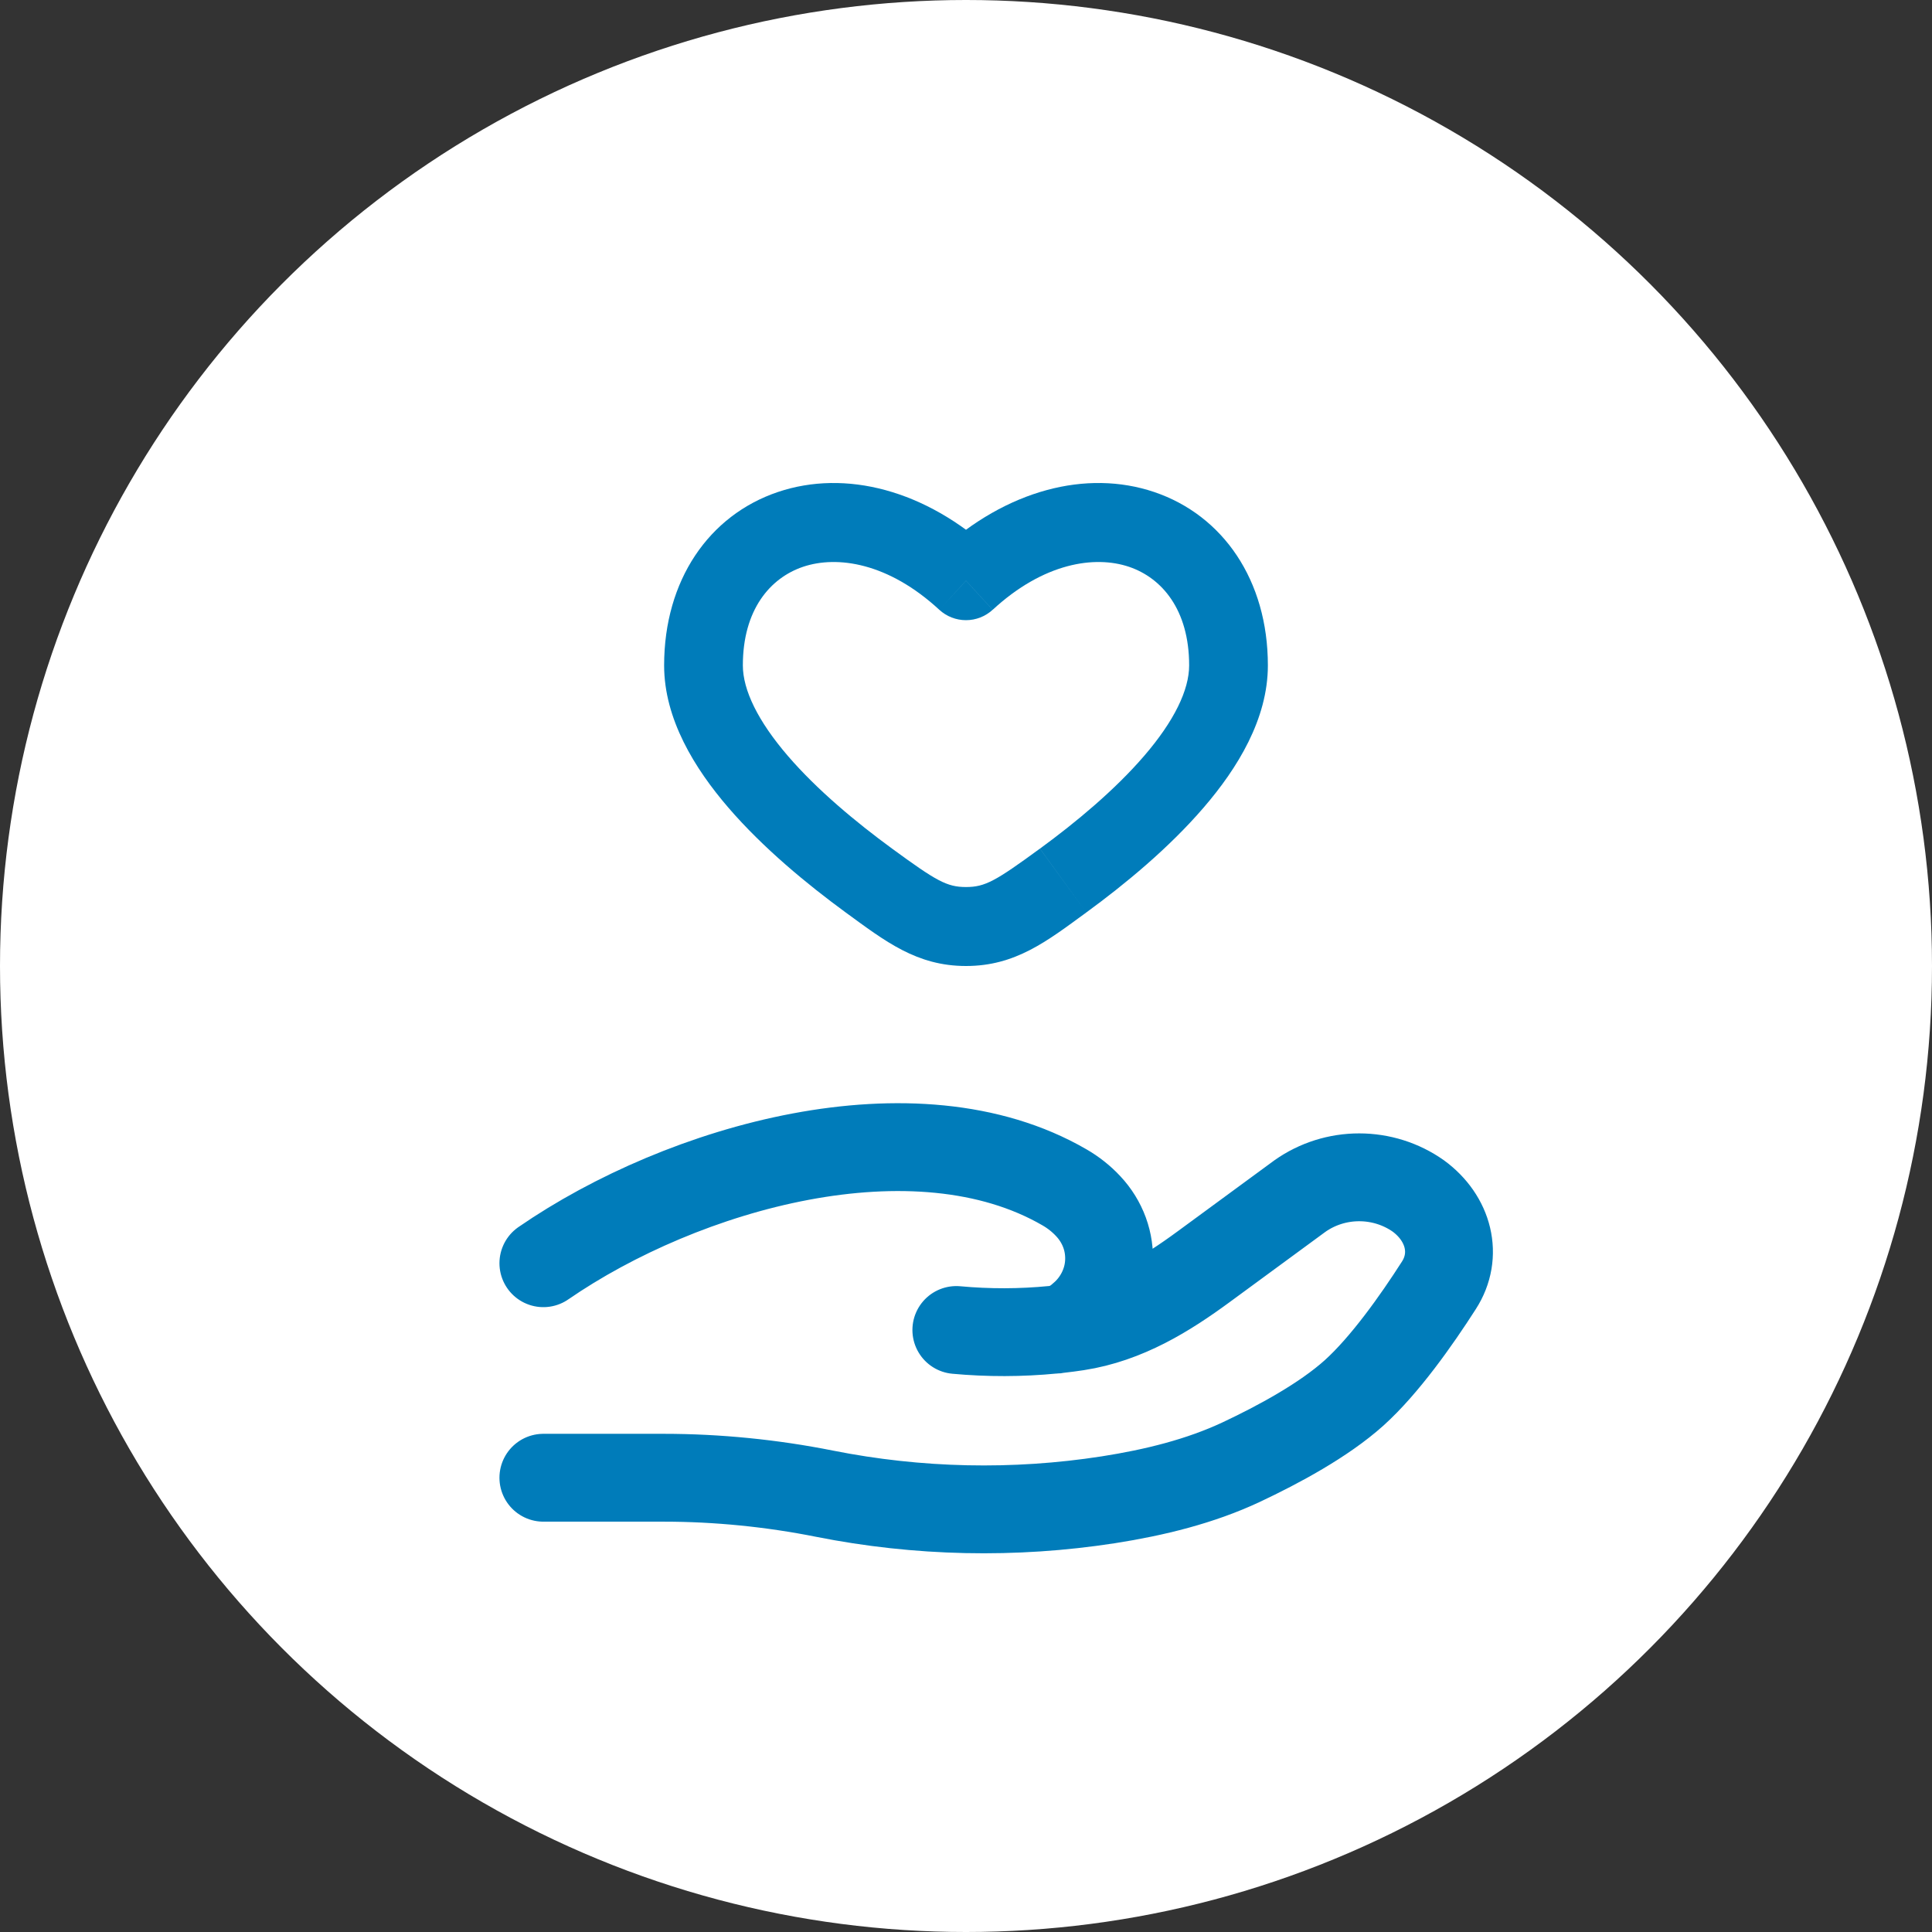
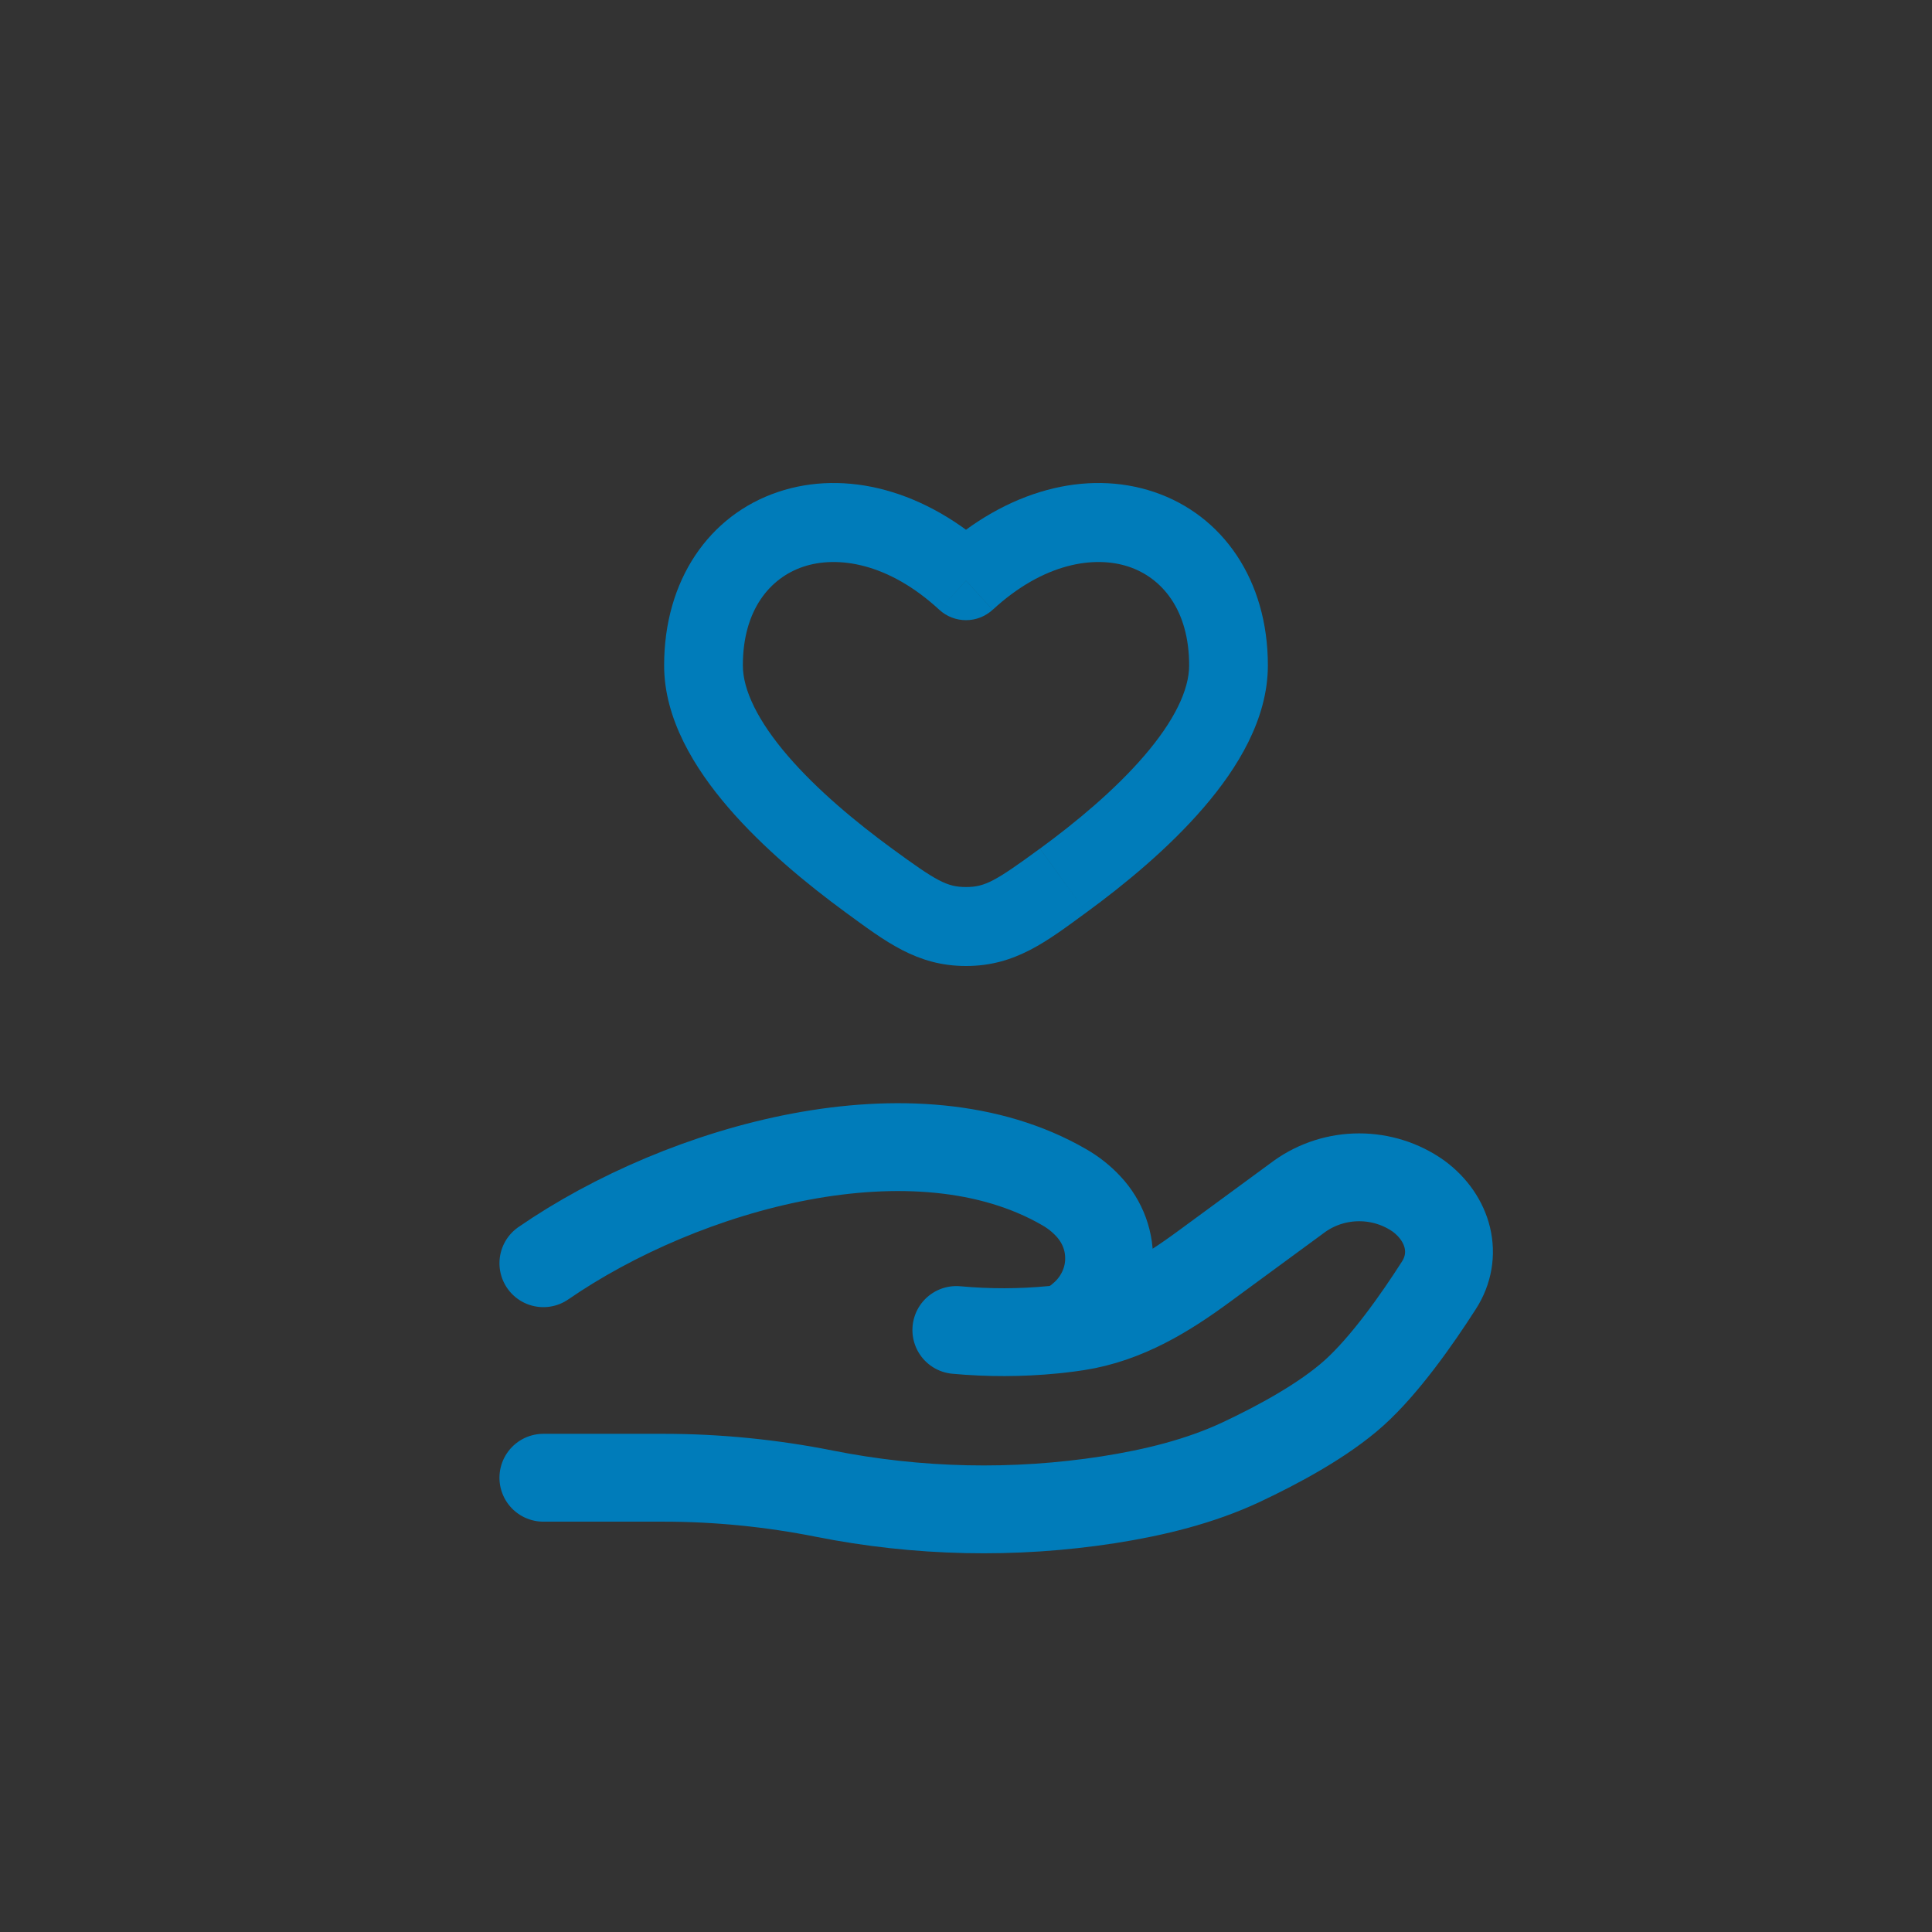
<svg xmlns="http://www.w3.org/2000/svg" width="32" height="32" viewBox="0 0 32 32" fill="none">
  <rect x="0" y="0" width="32" height="32" fill="#333333" stroke="none" />
-   <circle cx="16" cy="16" r="16" fill="white" />
  <path d="M16 9.619L15.558 10.1C15.679 10.211 15.836 10.272 16 10.272C16.163 10.272 16.32 10.211 16.441 10.1L16 9.619ZM14.776 14.056C14.176 13.617 13.535 13.084 13.051 12.522C12.552 11.942 12.304 11.428 12.304 11.021H11C11 11.908 11.503 12.725 12.063 13.376C12.64 14.046 13.369 14.646 14.007 15.113L14.776 14.056ZM12.304 11.021C12.304 10.098 12.757 9.572 13.301 9.388C13.868 9.197 14.713 9.32 15.558 10.1L16.441 9.137C15.33 8.114 14.004 7.772 12.885 8.149C11.743 8.534 11 9.61 11 11.021H12.304ZM17.993 15.113C18.631 14.647 19.36 14.046 19.936 13.376C20.497 12.725 21 11.908 21 11.021H19.696C19.696 11.428 19.449 11.942 18.949 12.522C18.465 13.084 17.825 13.617 17.225 14.056L17.993 15.113ZM21 11.021C21 9.61 20.256 8.534 19.116 8.149C17.997 7.772 16.67 8.114 15.559 9.137L16.442 10.1C17.287 9.32 18.133 9.197 18.7 9.388C19.244 9.572 19.696 10.098 19.696 11.021H21ZM14.007 15.113C14.664 15.592 15.184 16 16 16V14.692C15.683 14.692 15.509 14.592 14.776 14.056L14.007 15.113ZM17.224 14.056C16.491 14.592 16.317 14.692 16 14.692V16C16.816 16 17.337 15.593 17.993 15.113L17.224 14.056Z" fill="#007CBA" />
-   <path d="M9 24.476H10.994C11.885 24.476 12.788 24.567 13.655 24.74C15.204 25.048 16.797 25.083 18.358 24.841C19.124 24.721 19.876 24.537 20.557 24.218C21.171 23.929 21.924 23.524 22.43 23.069C22.934 22.614 23.46 21.871 23.832 21.29C24.154 20.791 23.998 20.18 23.492 19.809C23.207 19.608 22.864 19.5 22.512 19.5C22.161 19.5 21.818 19.608 21.533 19.809L19.939 20.979C19.321 21.433 18.646 21.851 17.842 21.975C17.745 21.99 17.644 22.003 17.538 22.015M17.538 22.015L17.441 22.025M17.538 22.015C17.679 21.978 17.808 21.907 17.915 21.809C18.048 21.698 18.156 21.561 18.234 21.408C18.312 21.255 18.358 21.088 18.368 20.918C18.378 20.747 18.354 20.576 18.295 20.415C18.236 20.254 18.144 20.106 18.026 19.98C17.911 19.856 17.777 19.75 17.629 19.665C15.161 18.235 11.32 19.324 9 20.923M17.538 22.015C17.506 22.022 17.473 22.026 17.441 22.025M17.441 22.025C16.909 22.077 16.372 22.078 15.84 22.029" stroke="#007CBA" stroke-width="1.455" stroke-linecap="round" />
+   <path d="M9 24.476H10.994C11.885 24.476 12.788 24.567 13.655 24.74C15.204 25.048 16.797 25.083 18.358 24.841C19.124 24.721 19.876 24.537 20.557 24.218C21.171 23.929 21.924 23.524 22.43 23.069C22.934 22.614 23.46 21.871 23.832 21.29C24.154 20.791 23.998 20.18 23.492 19.809C23.207 19.608 22.864 19.5 22.512 19.5C22.161 19.5 21.818 19.608 21.533 19.809L19.939 20.979C19.321 21.433 18.646 21.851 17.842 21.975C17.745 21.99 17.644 22.003 17.538 22.015M17.538 22.015L17.441 22.025M17.538 22.015C17.679 21.978 17.808 21.907 17.915 21.809C18.048 21.698 18.156 21.561 18.234 21.408C18.312 21.255 18.358 21.088 18.368 20.918C18.378 20.747 18.354 20.576 18.295 20.415C18.236 20.254 18.144 20.106 18.026 19.98C17.911 19.856 17.777 19.75 17.629 19.665C15.161 18.235 11.32 19.324 9 20.923M17.538 22.015M17.441 22.025C16.909 22.077 16.372 22.078 15.84 22.029" stroke="#007CBA" stroke-width="1.455" stroke-linecap="round" />
</svg>